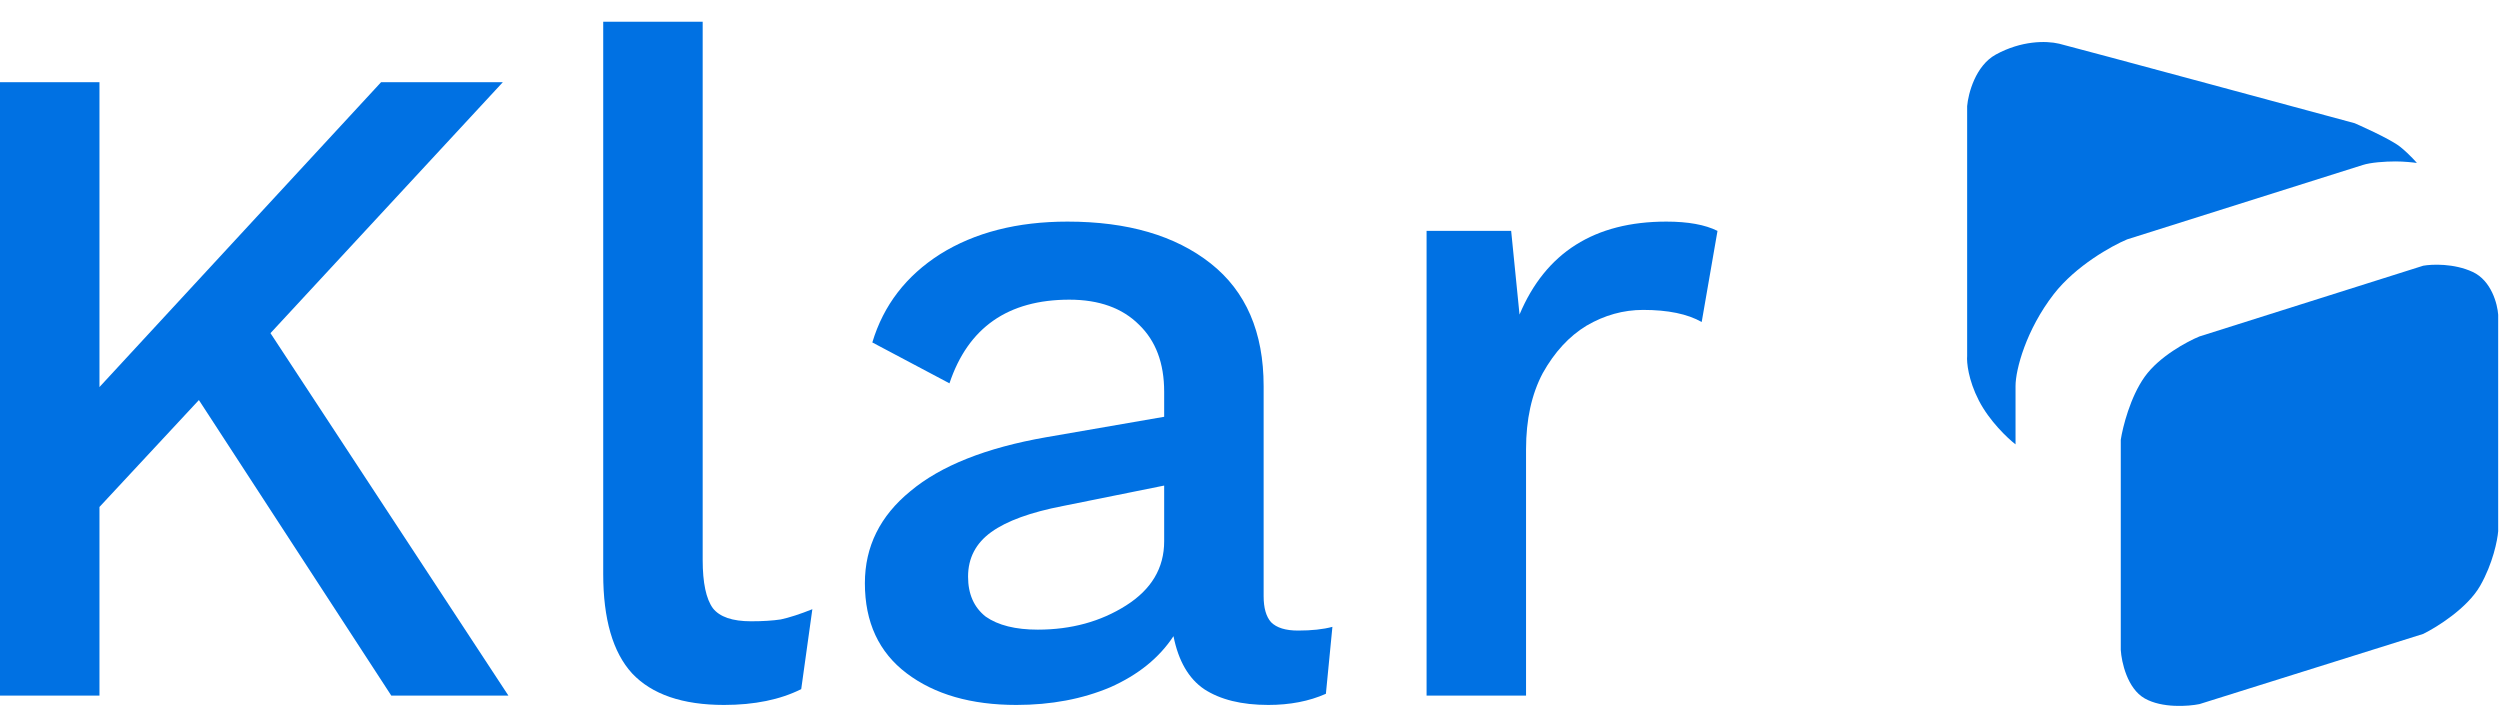
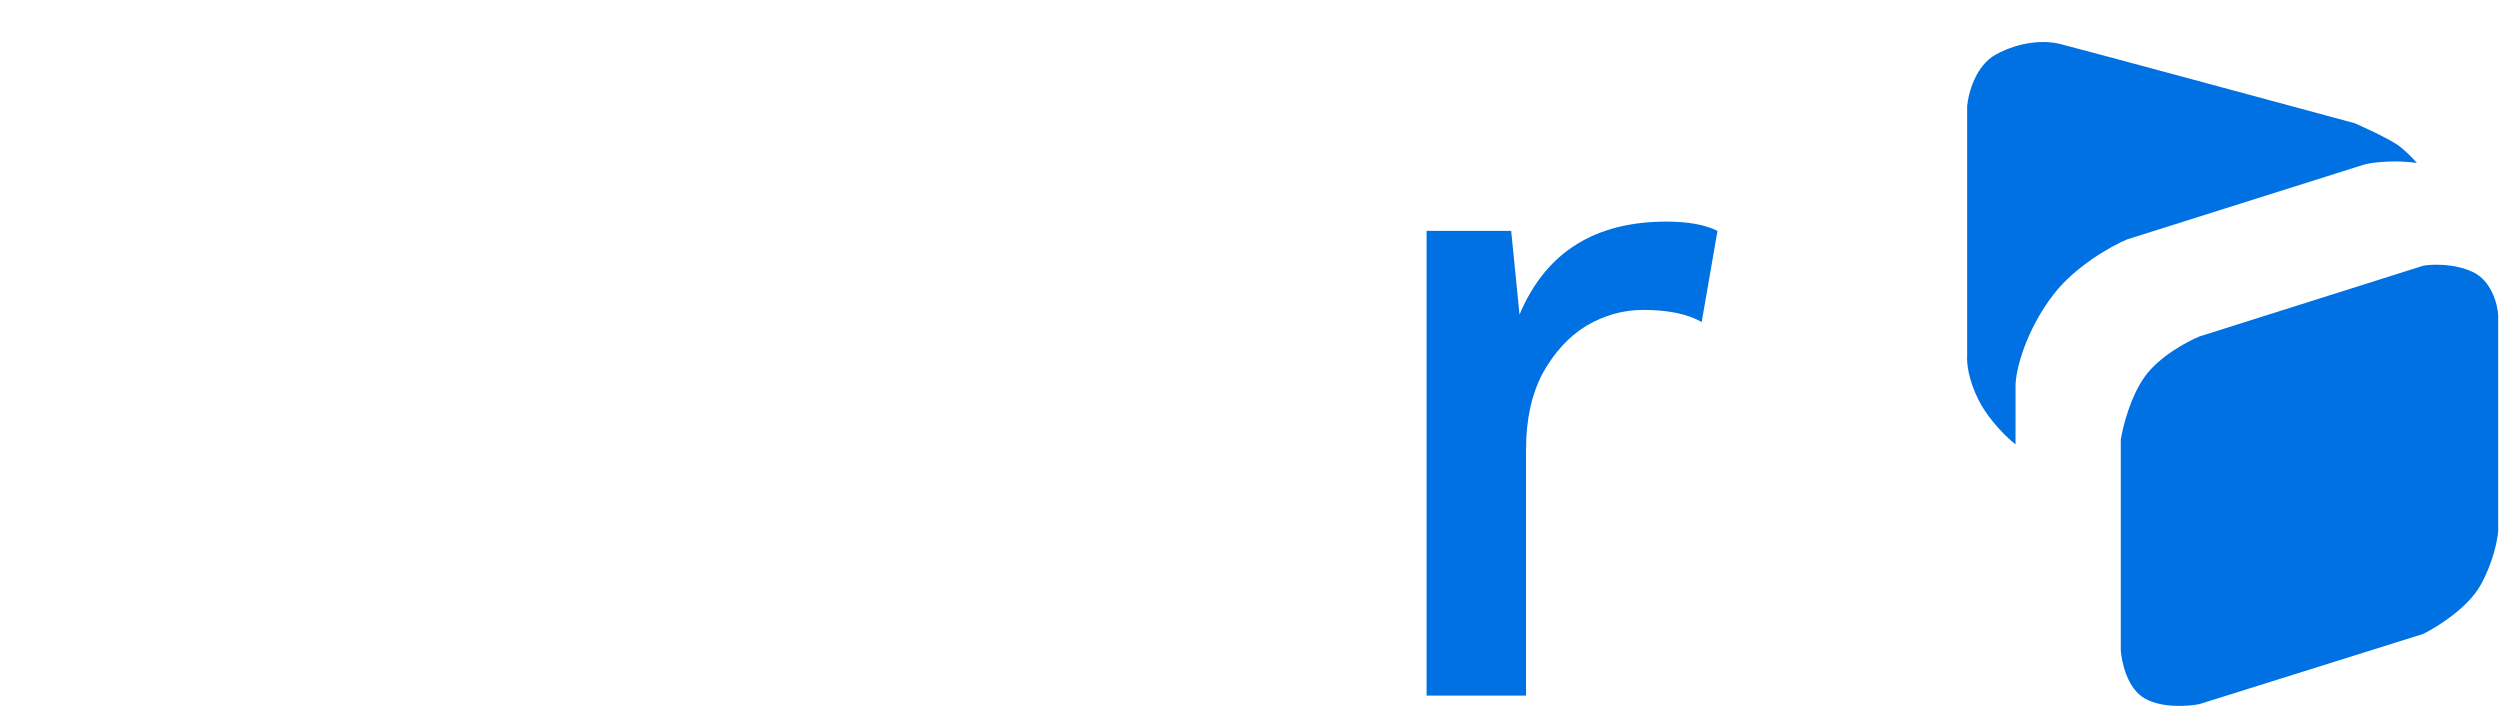
<svg xmlns="http://www.w3.org/2000/svg" width="84" height="24" viewBox="0 0 84 24" fill="none">
-   <path d="M6.683 13.442L3.342 17.034V23.373H0V2.761H3.342V13.005L12.805 2.761H16.896L9.088 11.194L17.083 23.373H13.148L6.683 13.442Z" fill="#0071E3" />
-   <path d="M23.61 18.814C23.61 19.584 23.725 20.125 23.954 20.438C24.183 20.729 24.61 20.875 25.234 20.875C25.63 20.875 25.963 20.854 26.234 20.813C26.525 20.75 26.879 20.636 27.295 20.469L26.921 23.155C26.213 23.509 25.349 23.686 24.328 23.686C22.934 23.686 21.903 23.332 21.237 22.624C20.591 21.916 20.268 20.802 20.268 19.282V0.731H23.61V18.814Z" fill="#0071E3" />
-   <path d="M43.614 21.187C44.072 21.187 44.457 21.146 44.769 21.062L44.55 23.311C43.988 23.561 43.343 23.686 42.614 23.686C41.719 23.686 41.001 23.509 40.459 23.155C39.939 22.801 39.595 22.208 39.429 21.375C38.95 22.104 38.242 22.676 37.305 23.092C36.368 23.488 35.316 23.686 34.151 23.686C32.631 23.686 31.402 23.332 30.465 22.624C29.528 21.916 29.06 20.906 29.06 19.595C29.06 18.366 29.57 17.336 30.59 16.503C31.61 15.649 33.13 15.045 35.15 14.691L39.116 14.004V13.161C39.116 12.203 38.835 11.454 38.273 10.912C37.711 10.35 36.93 10.069 35.931 10.069C33.87 10.069 32.527 11.006 31.902 12.88L29.31 11.506C29.685 10.257 30.445 9.268 31.59 8.539C32.756 7.81 34.182 7.446 35.868 7.446C37.888 7.446 39.491 7.914 40.678 8.851C41.865 9.788 42.458 11.162 42.458 12.974V20.032C42.458 20.427 42.541 20.719 42.708 20.906C42.895 21.094 43.197 21.187 43.614 21.187ZM34.869 21.156C35.993 21.156 36.982 20.886 37.836 20.344C38.69 19.803 39.116 19.084 39.116 18.189V16.315L35.712 17.002C34.63 17.211 33.828 17.502 33.307 17.877C32.787 18.252 32.527 18.751 32.527 19.376C32.527 19.959 32.724 20.407 33.12 20.719C33.536 21.01 34.119 21.156 34.869 21.156Z" fill="#0071E3" />
  <path d="M55.991 7.446C56.719 7.446 57.292 7.55 57.708 7.758L57.177 10.819C56.699 10.548 56.043 10.413 55.21 10.413C54.544 10.413 53.909 10.59 53.305 10.944C52.722 11.298 52.233 11.829 51.837 12.536C51.462 13.244 51.275 14.098 51.275 15.097V23.373H47.933V7.758H50.775L51.056 10.569C51.931 8.487 53.575 7.446 55.991 7.446Z" fill="#0071E3" />
  <path d="M71.258 21.837V14.775C71.323 14.353 71.576 13.339 72.062 12.659C72.548 11.978 73.491 11.473 73.901 11.305L81.421 8.928C81.713 8.876 82.453 8.845 83.082 9.137C83.711 9.428 83.916 10.218 83.939 10.577V17.846C83.916 18.147 83.761 18.936 83.332 19.685C82.903 20.435 81.879 21.073 81.421 21.299L73.901 23.658C73.532 23.733 72.648 23.8 72.062 23.467C71.476 23.134 71.282 22.241 71.258 21.837Z" fill="#0071E3" />
  <path d="M66.489 13.457C66.846 14.15 67.46 14.729 67.722 14.931V12.971C67.722 12.415 68.079 11.08 69.007 9.882C69.751 8.925 70.96 8.257 71.472 8.043C74.02 7.24 79.171 5.614 79.385 5.545C79.653 5.458 80.135 5.424 80.492 5.424C80.778 5.424 81.088 5.458 81.207 5.476C81.207 5.476 80.992 5.215 80.653 4.938C80.314 4.66 79.117 4.14 79.117 4.14C79.117 4.14 69.543 1.551 69.186 1.468C68.74 1.364 67.918 1.364 67.061 1.832C66.375 2.207 66.132 3.145 66.096 3.567V11.964C66.078 12.173 66.132 12.762 66.489 13.457Z" fill="#0071E3" />
</svg>